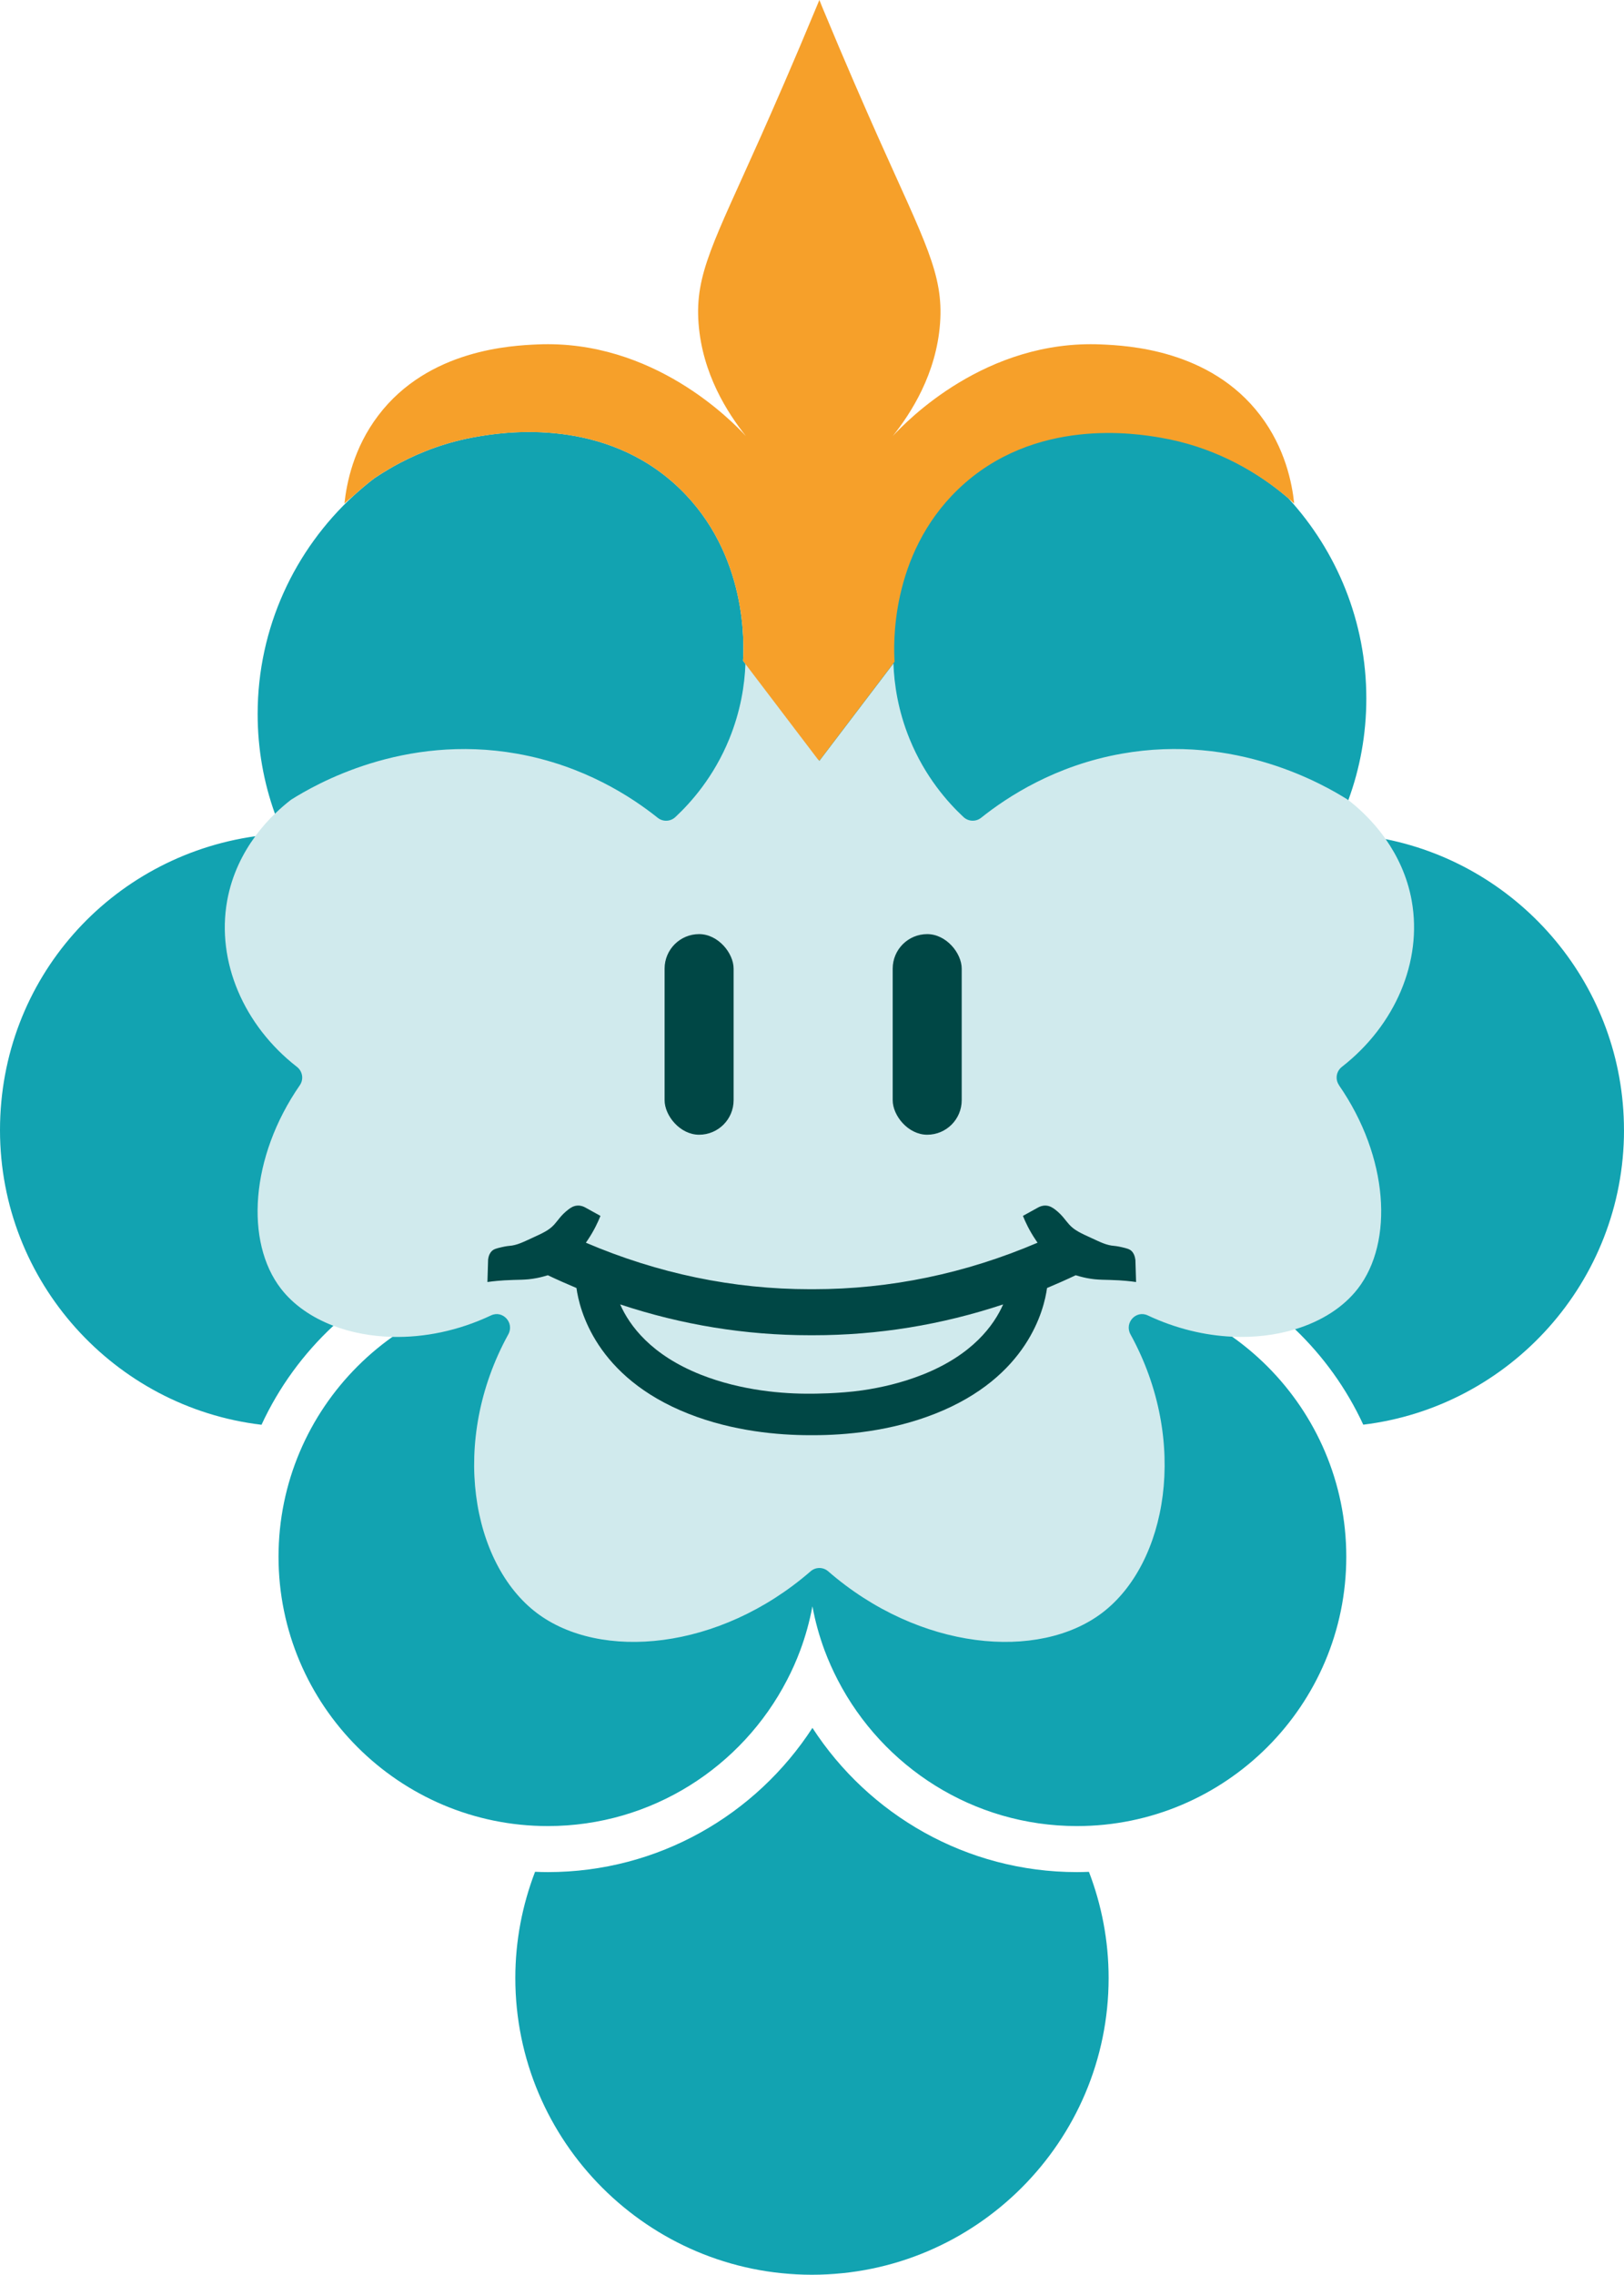
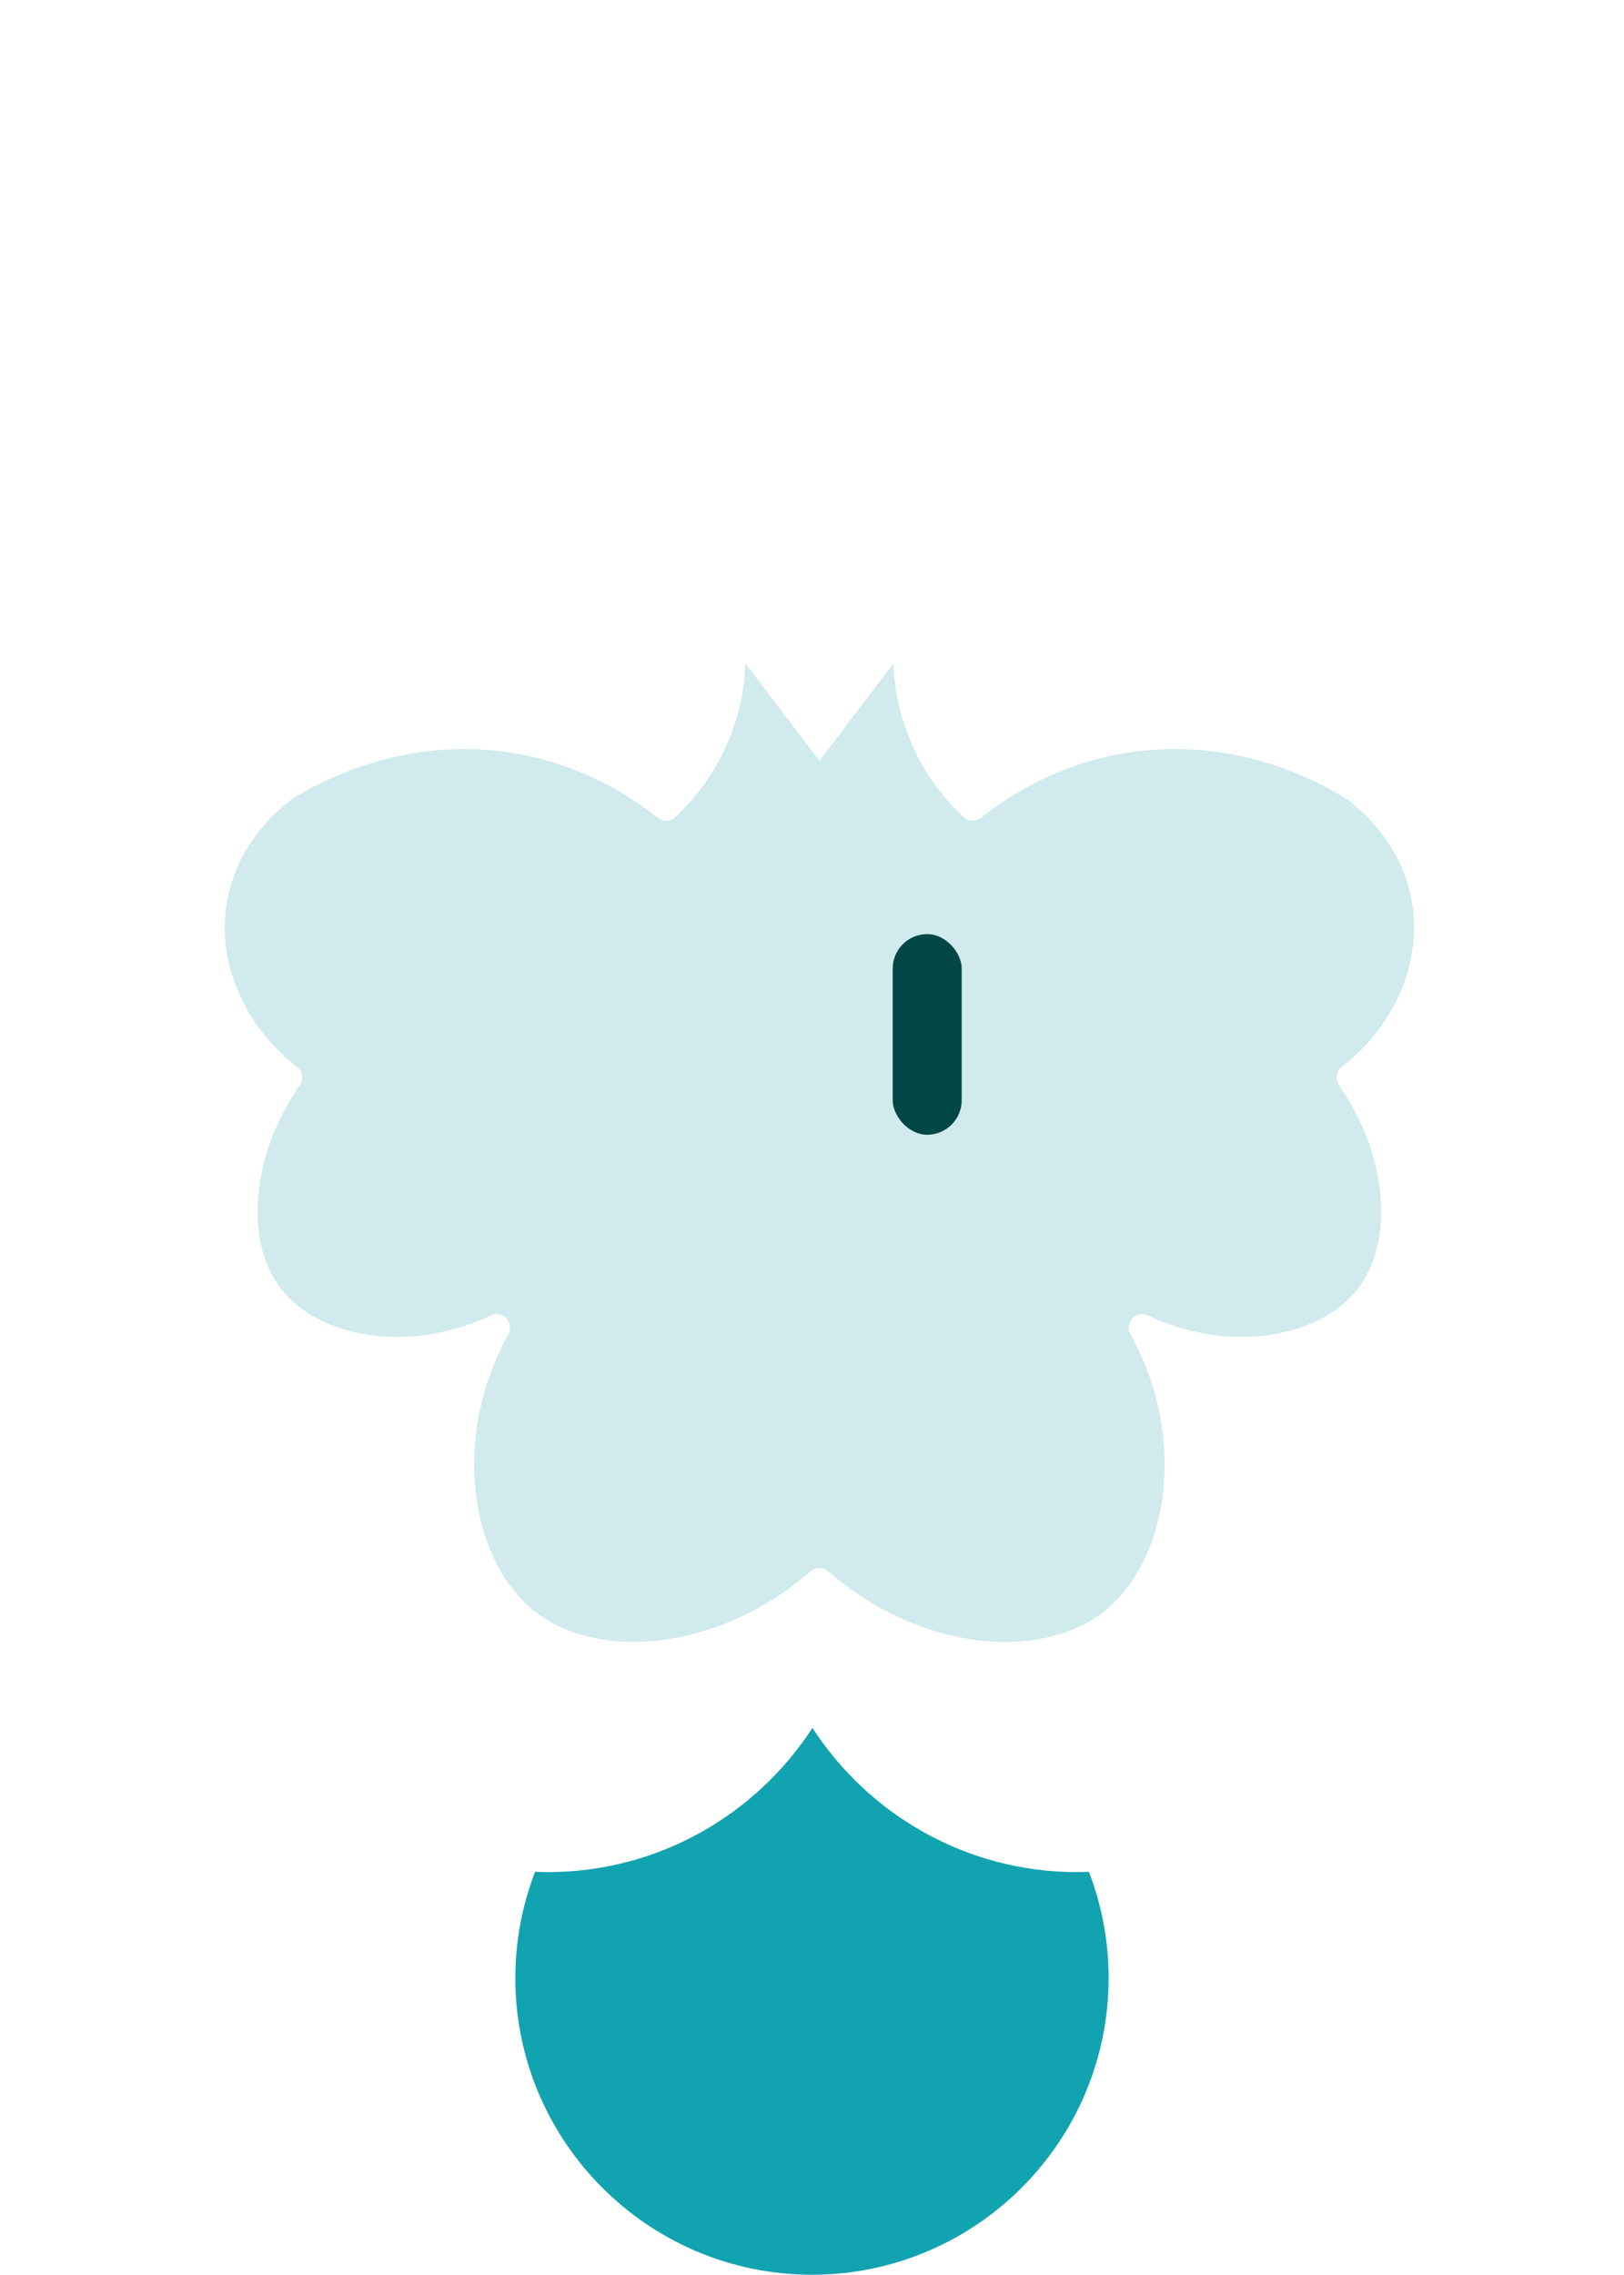
<svg xmlns="http://www.w3.org/2000/svg" id="Laag_2" viewBox="0 0 599.56 839.53">
  <defs>
    <style>
      .cls-1 {
        fill: #12a3b1;
      }

      .cls-2 {
        fill: #d0eaed;
      }

      .cls-3 {
        fill: #004745;
      }

      .cls-4 {
        fill: #f6a02a;
      }
    </style>
  </defs>
  <g id="Laag_1-2" data-name="Laag_1">
    <g>
      <g>
-         <path class="cls-1" d="M599.56,417.1c0,55.88-42.12,102.13-96.26,108.7-6.15-13.3-14.74-25.24-25.19-35.23-18.87-18.14-43.82-29.96-71.44-32.08-2.99-.24-6.01-.36-9.05-.36-5.3,0-10.53.36-15.64,1.05-13.4,1.82-26.09,5.91-37.64,11.91-10.73,5.54-20.48,12.7-28.94,21.18-5.79,5.79-10.99,12.2-15.46,19.09-4.47-6.9-9.65-13.28-15.44-19.07-8.42-8.42-18.11-15.56-28.76-21.1-11.75-6.11-24.68-10.28-38.34-12.08-4.96-.65-10.02-.98-15.17-.98-3.18,0-6.34.14-9.44.39-26.82,2.16-51.07,13.44-69.69,30.76-11.07,10.28-20.14,22.68-26.55,36.55C42.28,519.41,0,473.09,0,417.1s41.05-100.96,94.22-108.47c3.36-.48,6.78-.8,10.23-.95-1.07-2.41-2.07-4.87-2.96-7.39-4.13-11.48-6.37-23.88-6.37-36.77,0-31.86,13.69-60.6,35.5-80.65.02-.02.03-.03.07-.05,2.38-2.19,4.87-4.28,7.44-6.25.07-.05.14-.08.2-.14,1.63-1.1,3.4-2.21,5.27-3.31,1.31-.78,2.67-1.53,4.09-2.28,7.81-4.11,17.38-7.81,28.57-9.7,8.12-1.38,43.91-7.46,71.61,16.39.44.39.88.76,1.32,1.15.56.51,1.1,1.04,1.66,1.56,25.38,24.41,23.81,58.17,23.46,63.59v.02c.31.37.59.76.88,1.14v.02c8.9,11.67,17.72,23.32,26.6,34.99.1.14.22.29.32.42.02-.03.03-.07.07-.1.05-.1.14-.22.22-.32,9.16-12.01,18.21-24,27.38-36.01v-.02c.03-.05.07-.09.1-.14-.03-.61-.1-1.56-.12-2.82-.03-1.05-.03-2.29,0-3.72.24-12.28,3.38-37.64,23.54-57.05,28.06-27.01,66.19-20.54,74.65-19.11,22.25,3.77,38.06,14.67,46.49,21.74.29.24.56.46.83.7.14.1.26.2.37.31.02.02.03.05.03.05,17.85,19.48,28.76,45.42,28.76,73.87,0,13.16-2.34,25.8-6.64,37.5-1.53,4.23-3.33,8.34-5.37,12.3,6.52.14,12.93.85,19.13,2.09,50.12,10.02,88,54.35,88,107.4Z" />
        <path class="cls-1" d="M409.29,730.01c0,60.38-49.12,109.52-109.52,109.52s-109.52-49.14-109.52-109.52c0-13.81,2.62-27.02,7.29-39.2,1.56.07,3.13.12,4.7.12,40.9,0,76.93-21.23,97.7-53.23,20.76,32,56.78,53.23,97.68,53.23,1.48,0,2.94-.05,4.4-.1,4.67,12.18,7.27,25.39,7.27,39.19Z" />
-         <path class="cls-1" d="M497.03,574.54c0,54.81-44.59,99.4-99.41,99.4-38.39,0-71.73-21.88-88.29-53.83-1.83-3.53-3.48-7.2-4.89-10.97-1.95-5.25-3.47-10.7-4.5-16.31-1.05,5.6-2.56,11.06-4.52,16.31-1.41,3.77-3.04,7.44-4.89,10.97-16.54,31.95-49.9,53.83-88.29,53.83-54.83,0-99.41-44.59-99.41-99.4s44.59-99.41,99.41-99.41c38.39,0,71.75,21.88,88.29,53.83,1.85,3.53,3.48,7.2,4.89,10.97,1.95,5.25,3.47,10.7,4.52,16.31,1.04-5.61,2.55-11.06,4.5-16.31,1.41-3.77,3.06-7.44,4.89-10.97,16.56-31.95,49.9-53.83,88.29-53.83,54.83,0,99.41,44.59,99.41,99.41Z" />
      </g>
      <path class="cls-2" d="M494.34,400.53c18.31,26.46,20.28,57.82,6.96,75.06-5.3,6.86-13.42,12.04-23.18,15-7.03,2.14-14.95,3.13-23.24,2.74-10.07-.46-20.74-2.96-31.12-7.85-4.37-2.07-8.73,2.73-6.4,6.98,21.76,39.56,13.47,84.64-10.46,102.79-23.44,17.77-67.41,13.98-101.16-15.35-.92-.8-2.07-1.21-3.23-1.21s-2.31.41-3.23,1.21c-33.75,29.33-77.72,33.12-101.16,15.35-23.93-18.16-32.22-63.24-10.46-102.79,2.33-4.25-2.04-9.05-6.4-6.98-12.21,5.76-24.78,8.19-36.37,7.92-7.85-.19-15.25-1.61-21.77-4.09-8.07-3.07-14.81-7.76-19.4-13.71-13.32-17.24-11.35-48.59,6.96-75.06,1.53-2.19,1.05-5.15-1.05-6.79-19.69-15.32-29.76-38.9-25.78-61.23,1.75-9.83,5.94-17.8,10.38-23.86,2.46-3.38,5.01-6.17,7.27-8.34,2.34-2.28,4.36-3.92,5.67-4.94.14-.12.26-.19.39-.29,8.66-5.44,41.22-24.41,83.36-16.92,24.61,4.36,42.23,15.93,51.89,23.64,1.94,1.55,4.69,1.44,6.51-.24,5.88-5.49,14.22-14.9,19.89-28.77,4.26-10.43,5.71-20.09,6-27.75v-.17c9.02,11.84,17.99,23.64,26.99,35.48t.02.03c.07.1.14.2.24.31v.02s.05.07.08.1c.02-.02.03-.05.07-.09v-.02c.07-.12.14-.2.22-.32,9.04-11.86,17.99-23.66,27.01-35.52.29,7.69,1.7,17.43,6,27.92,5.67,13.88,14.01,23.29,19.89,28.77,1.82,1.68,4.57,1.78,6.51.24,9.66-7.71,27.28-19.28,51.89-23.64,42.14-7.49,74.7,11.48,83.36,16.92.12.08.22.15.34.25.02,0,.03.02.05.03,2.7,2.09,8.48,6.88,13.71,14.35,4.14,5.93,7.97,13.54,9.61,22.79,3.97,22.34-6.1,45.91-25.78,61.23-2.11,1.65-2.58,4.6-1.05,6.79Z" />
-       <path class="cls-4" d="M477.83,185.84c-.54-.49-1.12-1.01-1.77-1.58-.13-.11-.24-.21-.38-.32,0,0-.01-.03-.03-.05-.13-.1-.24-.2-.38-.3-.25-.24-.54-.48-.83-.69-.26-.21-.54-.44-.82-.67-.28-.24-.56-.47-.85-.69h-.01c-.28-.21-.56-.44-.85-.67-.28-.21-.57-.43-.86-.66-9-6.83-23.43-15.44-42.71-18.7-8.45-1.43-46.58-7.9-74.64,19.1-25.35,24.41-23.78,58.17-23.43,63.61-.16.23-.33.43-.49.63-9.02,11.86-17.97,23.68-26.99,35.52-.09.13-.15.2-.23.33-.05-.05-.06-.08-.09-.1-.03.03-.05.05-.06.08-.1-.1-.16-.2-.24-.3t-.01-.04s-.05.08-.06.11c-.11-.14-.23-.29-.33-.43-8.88-11.67-17.7-23.33-26.59-34.99-.29-.39-.59-.77-.88-1.16h0c.35-5.44,1.92-39.2-23.47-63.61-.56-.53-1.1-1.05-1.65-1.56-.44-.39-.88-.76-1.32-1.15-27.71-23.85-63.5-17.76-71.61-16.39-11.2,1.88-20.77,5.59-28.58,9.69-1.43.76-2.79,1.5-4.09,2.28-.93.56-1.84,1.1-2.73,1.65l-.11.08c-.45.29-.9.57-1.34.87-.23.14-.44.28-.66.43-.15.08-.3.18-.44.28-.06.05-.13.09-.2.14-2.56,1.97-5.06,4.06-7.43,6.25-.04.03-.06.04-.08.06-1.31,1.06-2.46,2.07-3.43,2.95.79-7.43,3.29-20.43,12.55-32.58,18.52-24.37,49.3-25.72,58.67-26.14,42.78-1.89,71.9,28.35,77,33.82-6.76-8.49-16.1-22.91-17.49-41.66-1.34-18.1,5.58-29.88,22.92-68.76,4.78-10.75,11.99-27.14,20.53-47.74.37-.92.76-1.85,1.16-2.79.39.93.76,1.87,1.12,2.79,8.54,20.6,15.75,36.99,20.53,47.74,17.35,38.88,24.22,50.65,22.91,68.76-1.38,18.75-10.71,33.17-17.46,41.66,5.08-5.48,34.2-35.72,76.98-33.82,9.34.42,40.14,1.77,58.67,26.14,9.26,12.15,11.76,25.14,12.55,32.58Z" />
-       <path class="cls-3" d="M419.14,464.87c-.21-1.77-.91-2.66-1.26-3.04-.82-.85-1.8-1.08-3.75-1.54-1.59-.38-2.79-.48-2.8-.48-2.73-.19-5.08-1.36-8.16-2.79-4.35-1.98-6.52-2.99-8.41-5.06-1.54-1.68-2.5-3.44-5.13-5.49-.96-.74-2.06-1.46-3.51-1.53-1.27-.08-2.31.39-2.91.73-1.85,1.03-3.71,2.06-5.56,3.07.9,2.25,2.38,5.44,4.71,8.88.21.32.44.67.69,1.02-26.65,11.38-54.41,17.16-82.74,17.16h-1.29c-28.32,0-56.09-5.78-82.72-17.16.24-.35.48-.71.69-1.02,2.32-3.44,3.8-6.64,4.69-8.88-1.84-1.01-3.7-2.03-5.56-3.07-.59-.34-1.63-.81-2.91-.73-1.45.06-2.54.78-3.49,1.53-2.64,2.04-3.6,3.81-5.13,5.49-1.89,2.07-4.08,3.08-8.42,5.06-3.09,1.43-5.45,2.6-8.16,2.79-.01,0-1.21.1-2.8.48-1.94.45-2.93.69-3.75,1.54-.35.38-1.05,1.27-1.26,3.04-.1,2.75-.18,5.53-.25,8.28,2.65-.37,4.79-.53,6.21-.62,5.3-.32,7.73-.01,11.96-.83,1.82-.35,3.24-.78,4.13-1.05,3.52,1.67,7.05,3.23,10.57,4.71,1.07,7.86,7.1,32.92,41.42,46.43,16.4,6.47,33.24,7.89,44.74,7.89.2,0,.4,0,.61-.01h.21c.2.01.39.01.59.01,11.51,0,28.34-1.41,44.75-7.89,34.32-13.51,40.35-38.57,41.41-46.43,3.53-1.48,7.06-3.04,10.58-4.71.86.26,2.31.69,4.11,1.05,4.23.82,6.67.52,11.96.83,1.4.09,3.56.25,6.22.62-.08-2.75-.16-5.53-.25-8.28ZM340.42,507.4c-7.42,2.93-15.01,4.7-22.03,5.72-8.73,1.27-18.67,1.24-18.67,1.24h-.14c-10.37.11-25.85-1.11-40.71-6.96-18.56-7.32-26.51-18.26-29.91-25.99,22.77,7.56,46.23,11.38,70.05,11.38h1.29c23.83,0,47.27-3.82,70.05-11.38-3.41,7.73-11.34,18.67-29.91,25.99Z" />
      <g>
-         <rect class="cls-3" x="245.36" y="344.75" width="25.48" height="74.04" rx="12.74" ry="12.74" />
        <rect class="cls-3" x="329.57" y="344.75" width="25.48" height="74.04" rx="12.74" ry="12.74" />
      </g>
    </g>
  </g>
</svg>